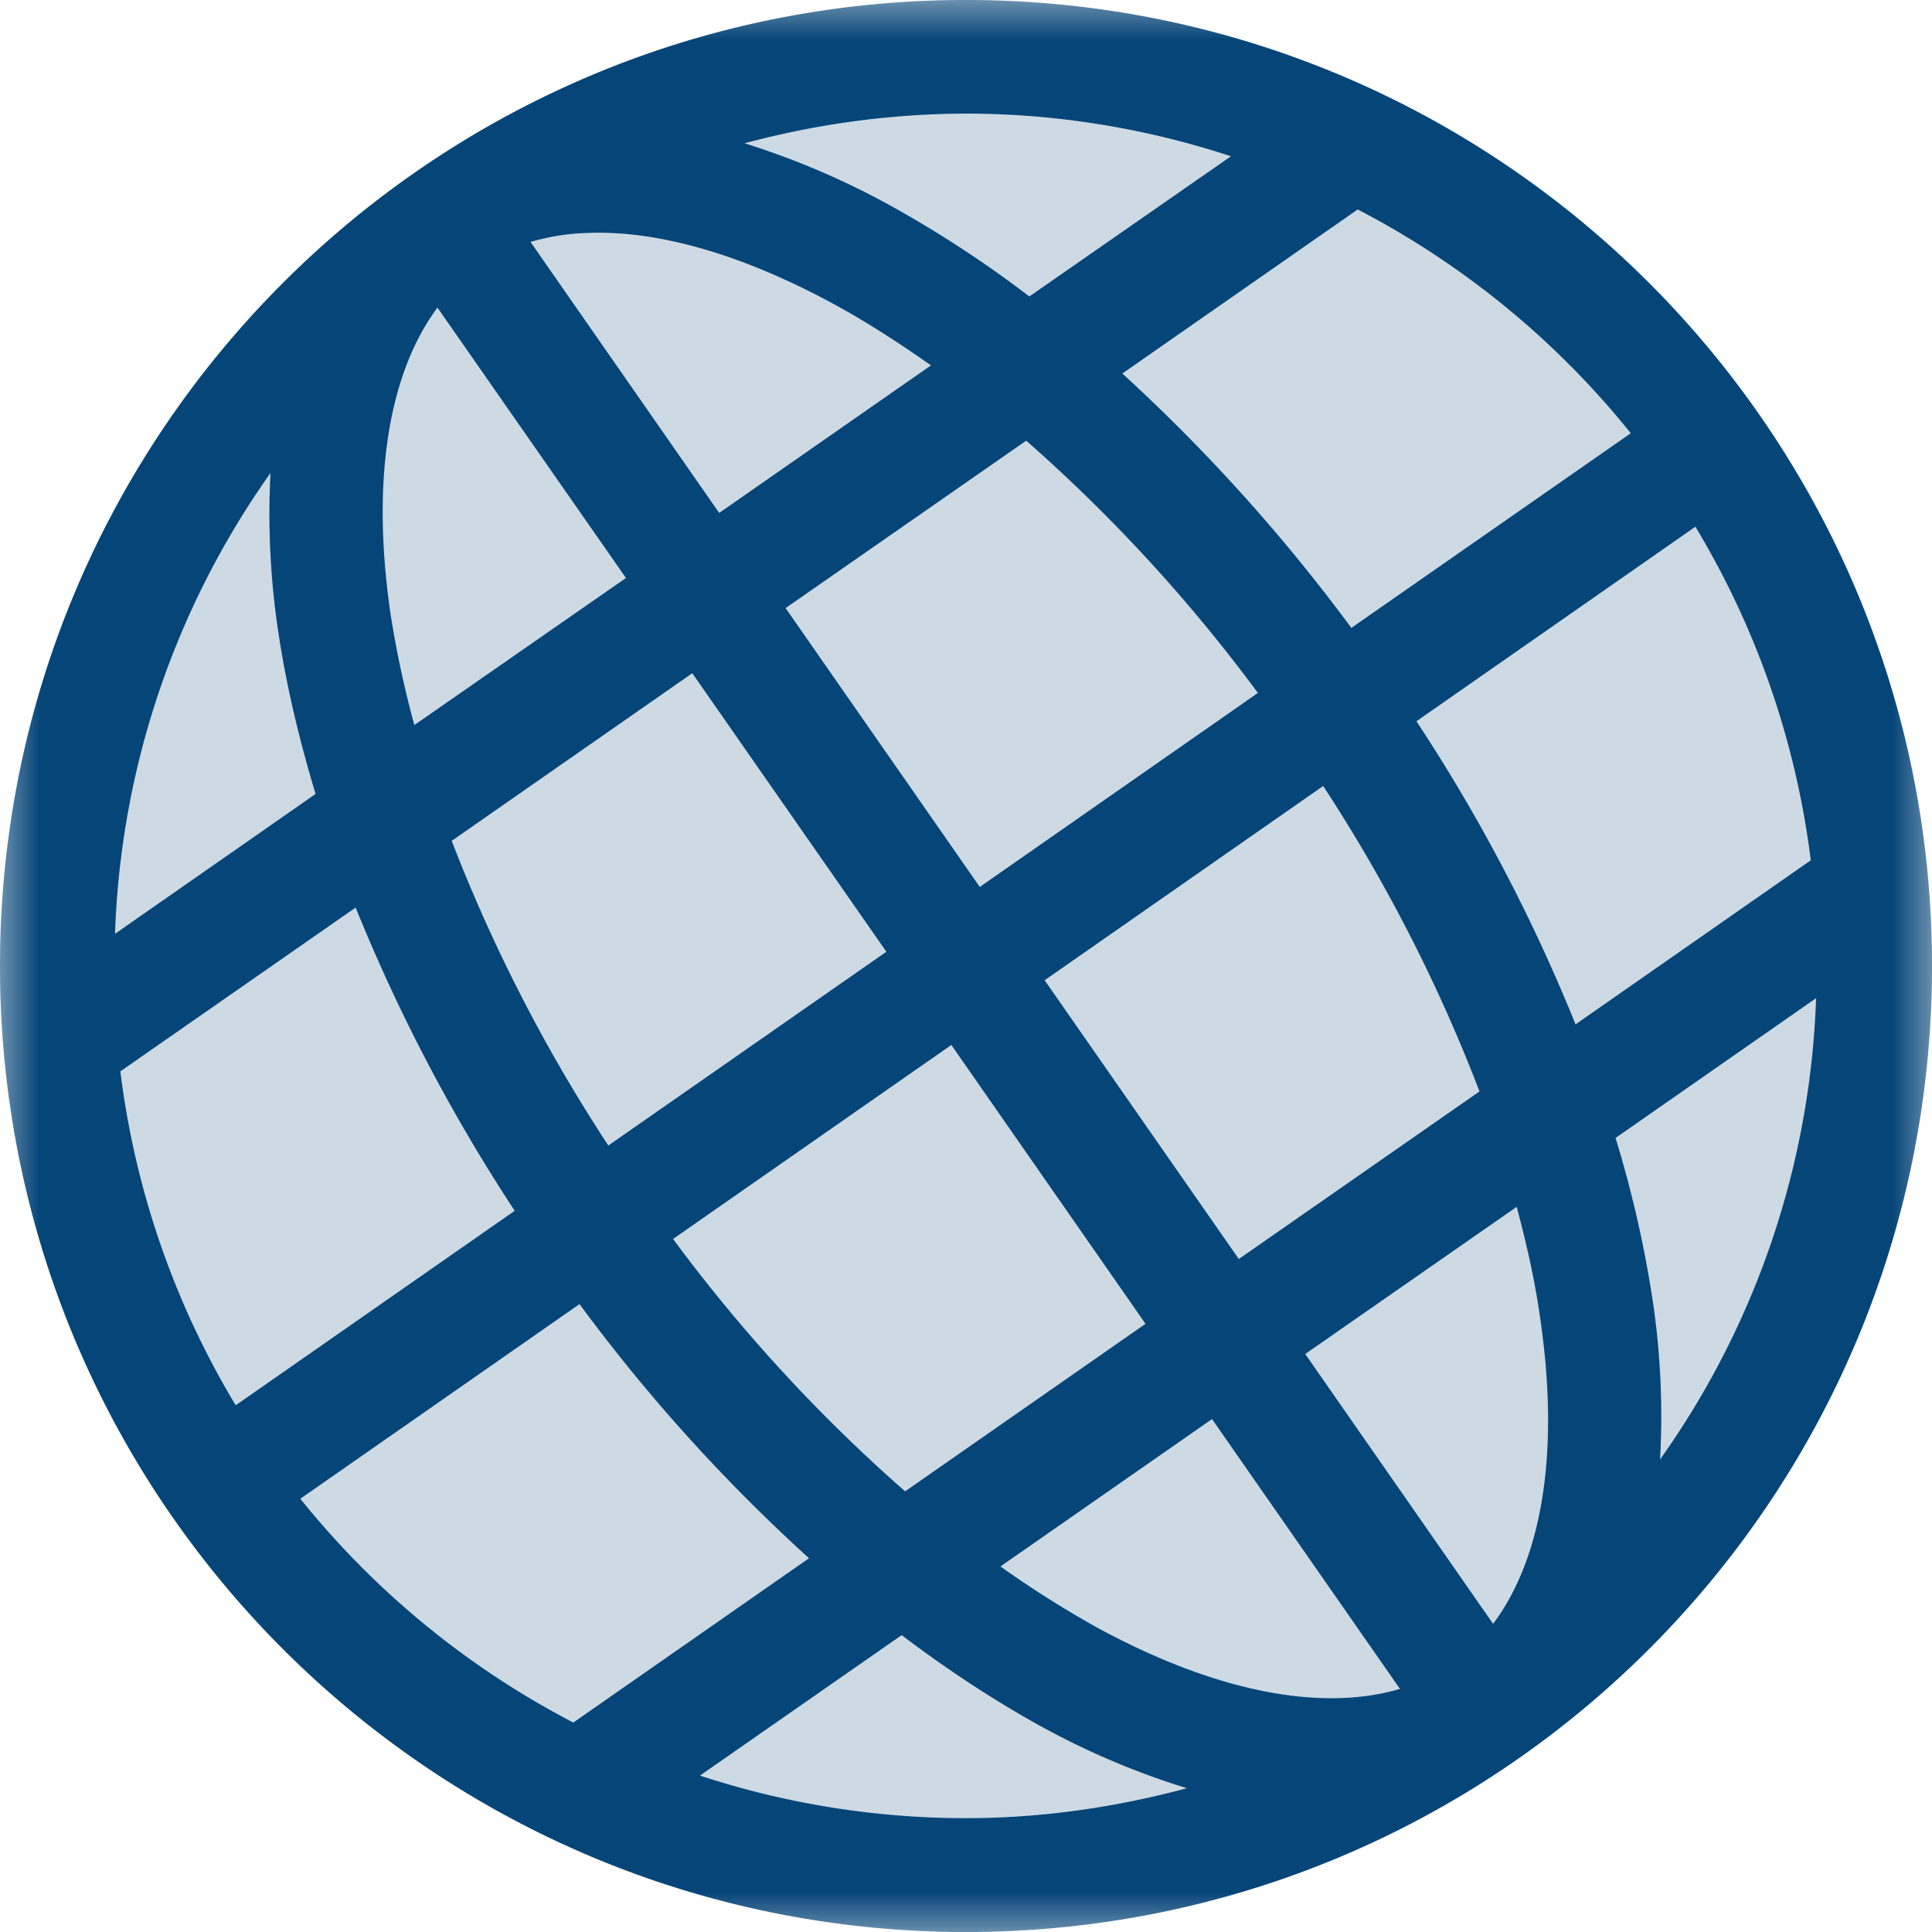
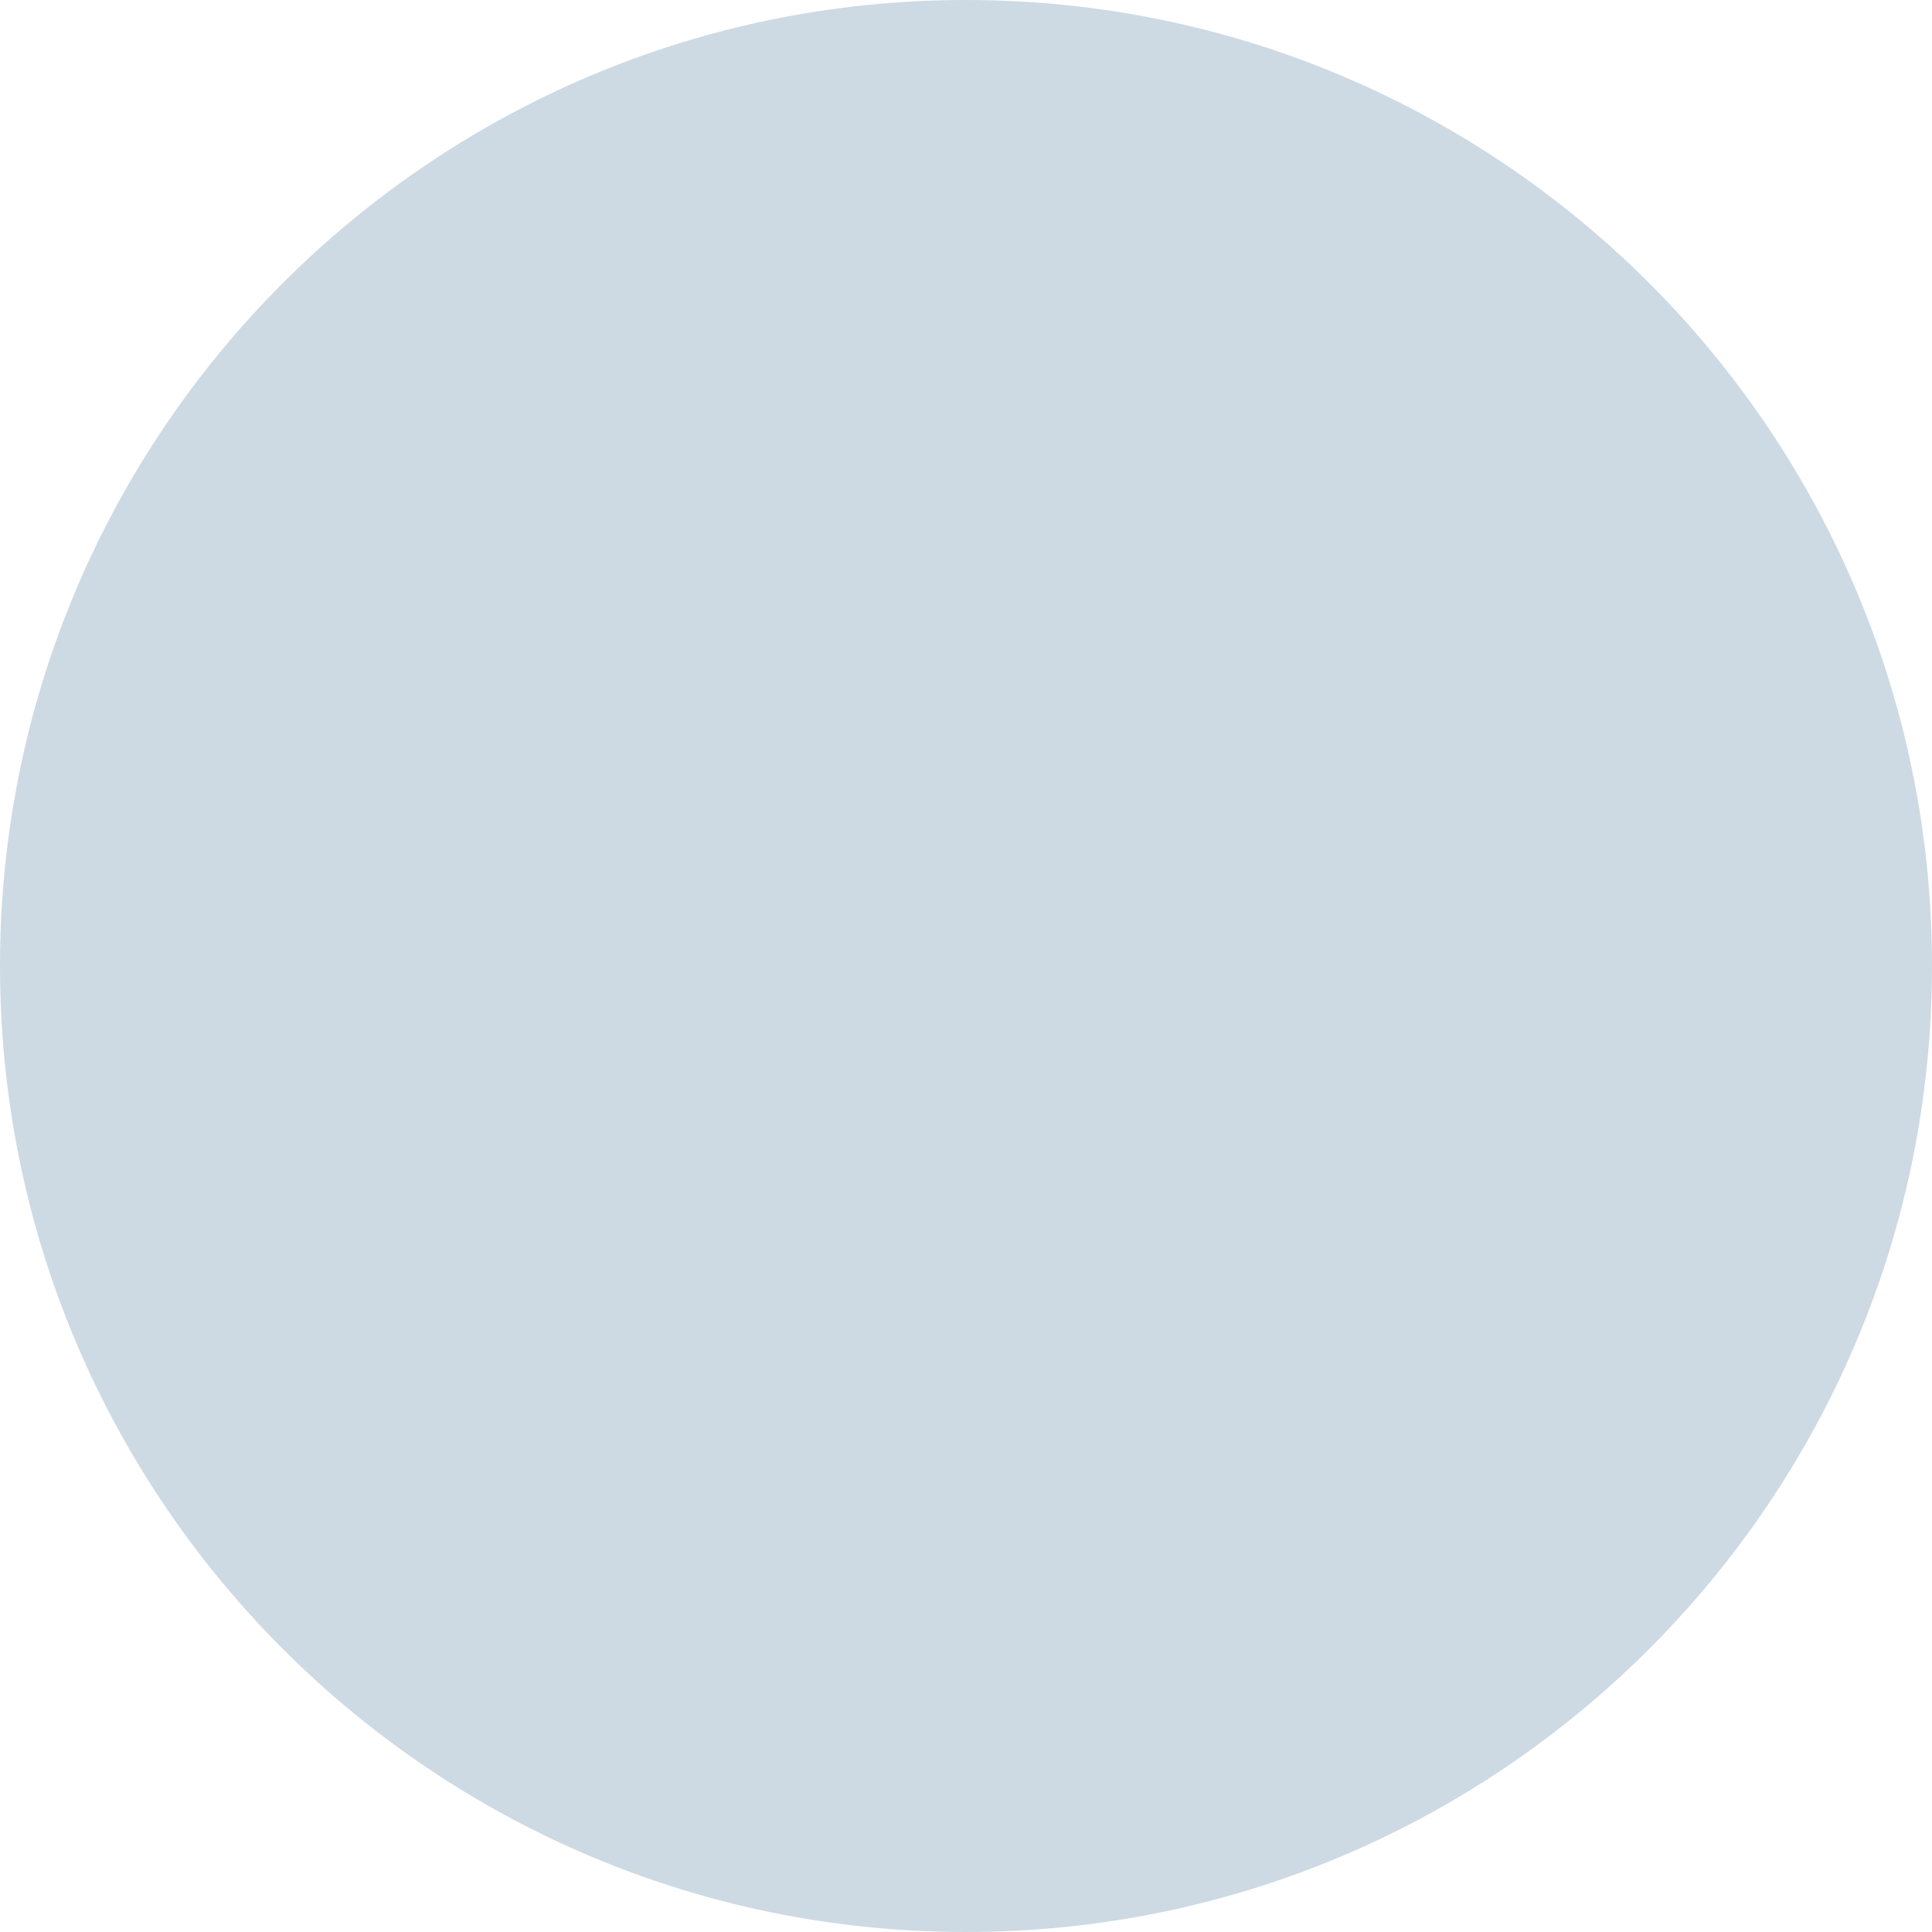
<svg xmlns="http://www.w3.org/2000/svg" xmlns:xlink="http://www.w3.org/1999/xlink" width="24" height="24" viewBox="0 0 24 24">
  <defs>
-     <path id="a" d="M0 0h24v24H0z" />
+     <path id="a" d="M0 0v24H0z" />
  </defs>
  <g fill="none" fill-rule="evenodd">
    <path fill="#CDDAE4" d="M24 12c0 6.627-5.373 12-12 12S0 18.627 0 12 5.373 0 12 0s12 5.373 12 12" />
    <mask id="b" fill="#fff">
      <use xlink:href="#a" />
    </mask>
-     <path fill="#064578" d="M22.56 12.4a10.502 10.502 0 0 1-1.938 5.73 9.748 9.748 0 0 0-.09-1.964 14.071 14.071 0 0 0-.463-2.03L22.56 12.4zM8.695 22.057l2.506-1.745c.58.44 1.164.821 1.743 1.14a9.663 9.663 0 0 0 1.8.762c-.877.235-1.795.372-2.748.372a10.6 10.6 0 0 1-3.301-.529zM7.199 16.2a21.415 21.415 0 0 0 2.851 3.157l-2.928 2.041a10.642 10.642 0 0 1-3.391-2.78L7.199 16.2zm5.59-12.516a14.1 14.1 0 0 0-1.746-1.14A9.832 9.832 0 0 0 9.25 1.78a10.694 10.694 0 0 1 2.744-.369c1.152 0 2.26.19 3.298.53l-2.504 1.741zM16.787 7.8a21.898 21.898 0 0 0-2.845-3.16l2.924-2.038a10.638 10.638 0 0 1 3.392 2.78L16.787 7.8zm.808 1.16l3.466-2.417a10.554 10.554 0 0 1 1.433 4.144l-2.922 2.038a21.369 21.369 0 0 0-1.977-3.766zm-1.381 7.86l2.627-1.828c.127.473.23.94.291 1.378.25 1.7.015 3.003-.584 3.802l-2.334-3.352zm-1.158.808l2.335 3.352c-.96.284-2.267.053-3.772-.767a13.036 13.036 0 0 1-1.191-.754l2.627-1.83zm-3.238-4.647l2.412 3.464-2.986 2.081a19.853 19.853 0 0 1-2.883-3.135l3.457-2.41zm-6.206-2.536L8.6 8.363l2.411 3.46-3.454 2.407a20.042 20.042 0 0 1-1.946-3.785zm.782 4.596l-3.466 2.416a10.561 10.561 0 0 1-1.433-4.148l2.923-2.035a21.584 21.584 0 0 0 1.976 3.767zM7.776 7.18L5.147 9.007a12.757 12.757 0 0 1-.296-1.383c-.247-1.696-.011-3.003.583-3.803L7.776 7.18zm1.159-.807L6.59 3.005c.213-.06.439-.102.68-.11.864-.042 1.923.248 3.098.888.391.212.791.471 1.197.756L8.934 6.372zm7.502 3.391a20.004 20.004 0 0 1 1.942 3.794l-2.99 2.082-2.412-3.463 3.46-2.413zm-4.265 1.255L9.759 7.554l2.989-2.08a19.965 19.965 0 0 1 2.878 3.134l-3.455 2.41zM3.36 5.876a9.84 9.84 0 0 0 .094 1.955c.096.653.256 1.334.466 2.032L1.429 11.6A10.505 10.505 0 0 1 3.36 5.876zM12 0C5.372 0 0 5.373 0 12s5.373 12 12 12 12-5.373 12-12S18.628 0 12 0z" mask="url(#b)" />
  </g>
</svg>